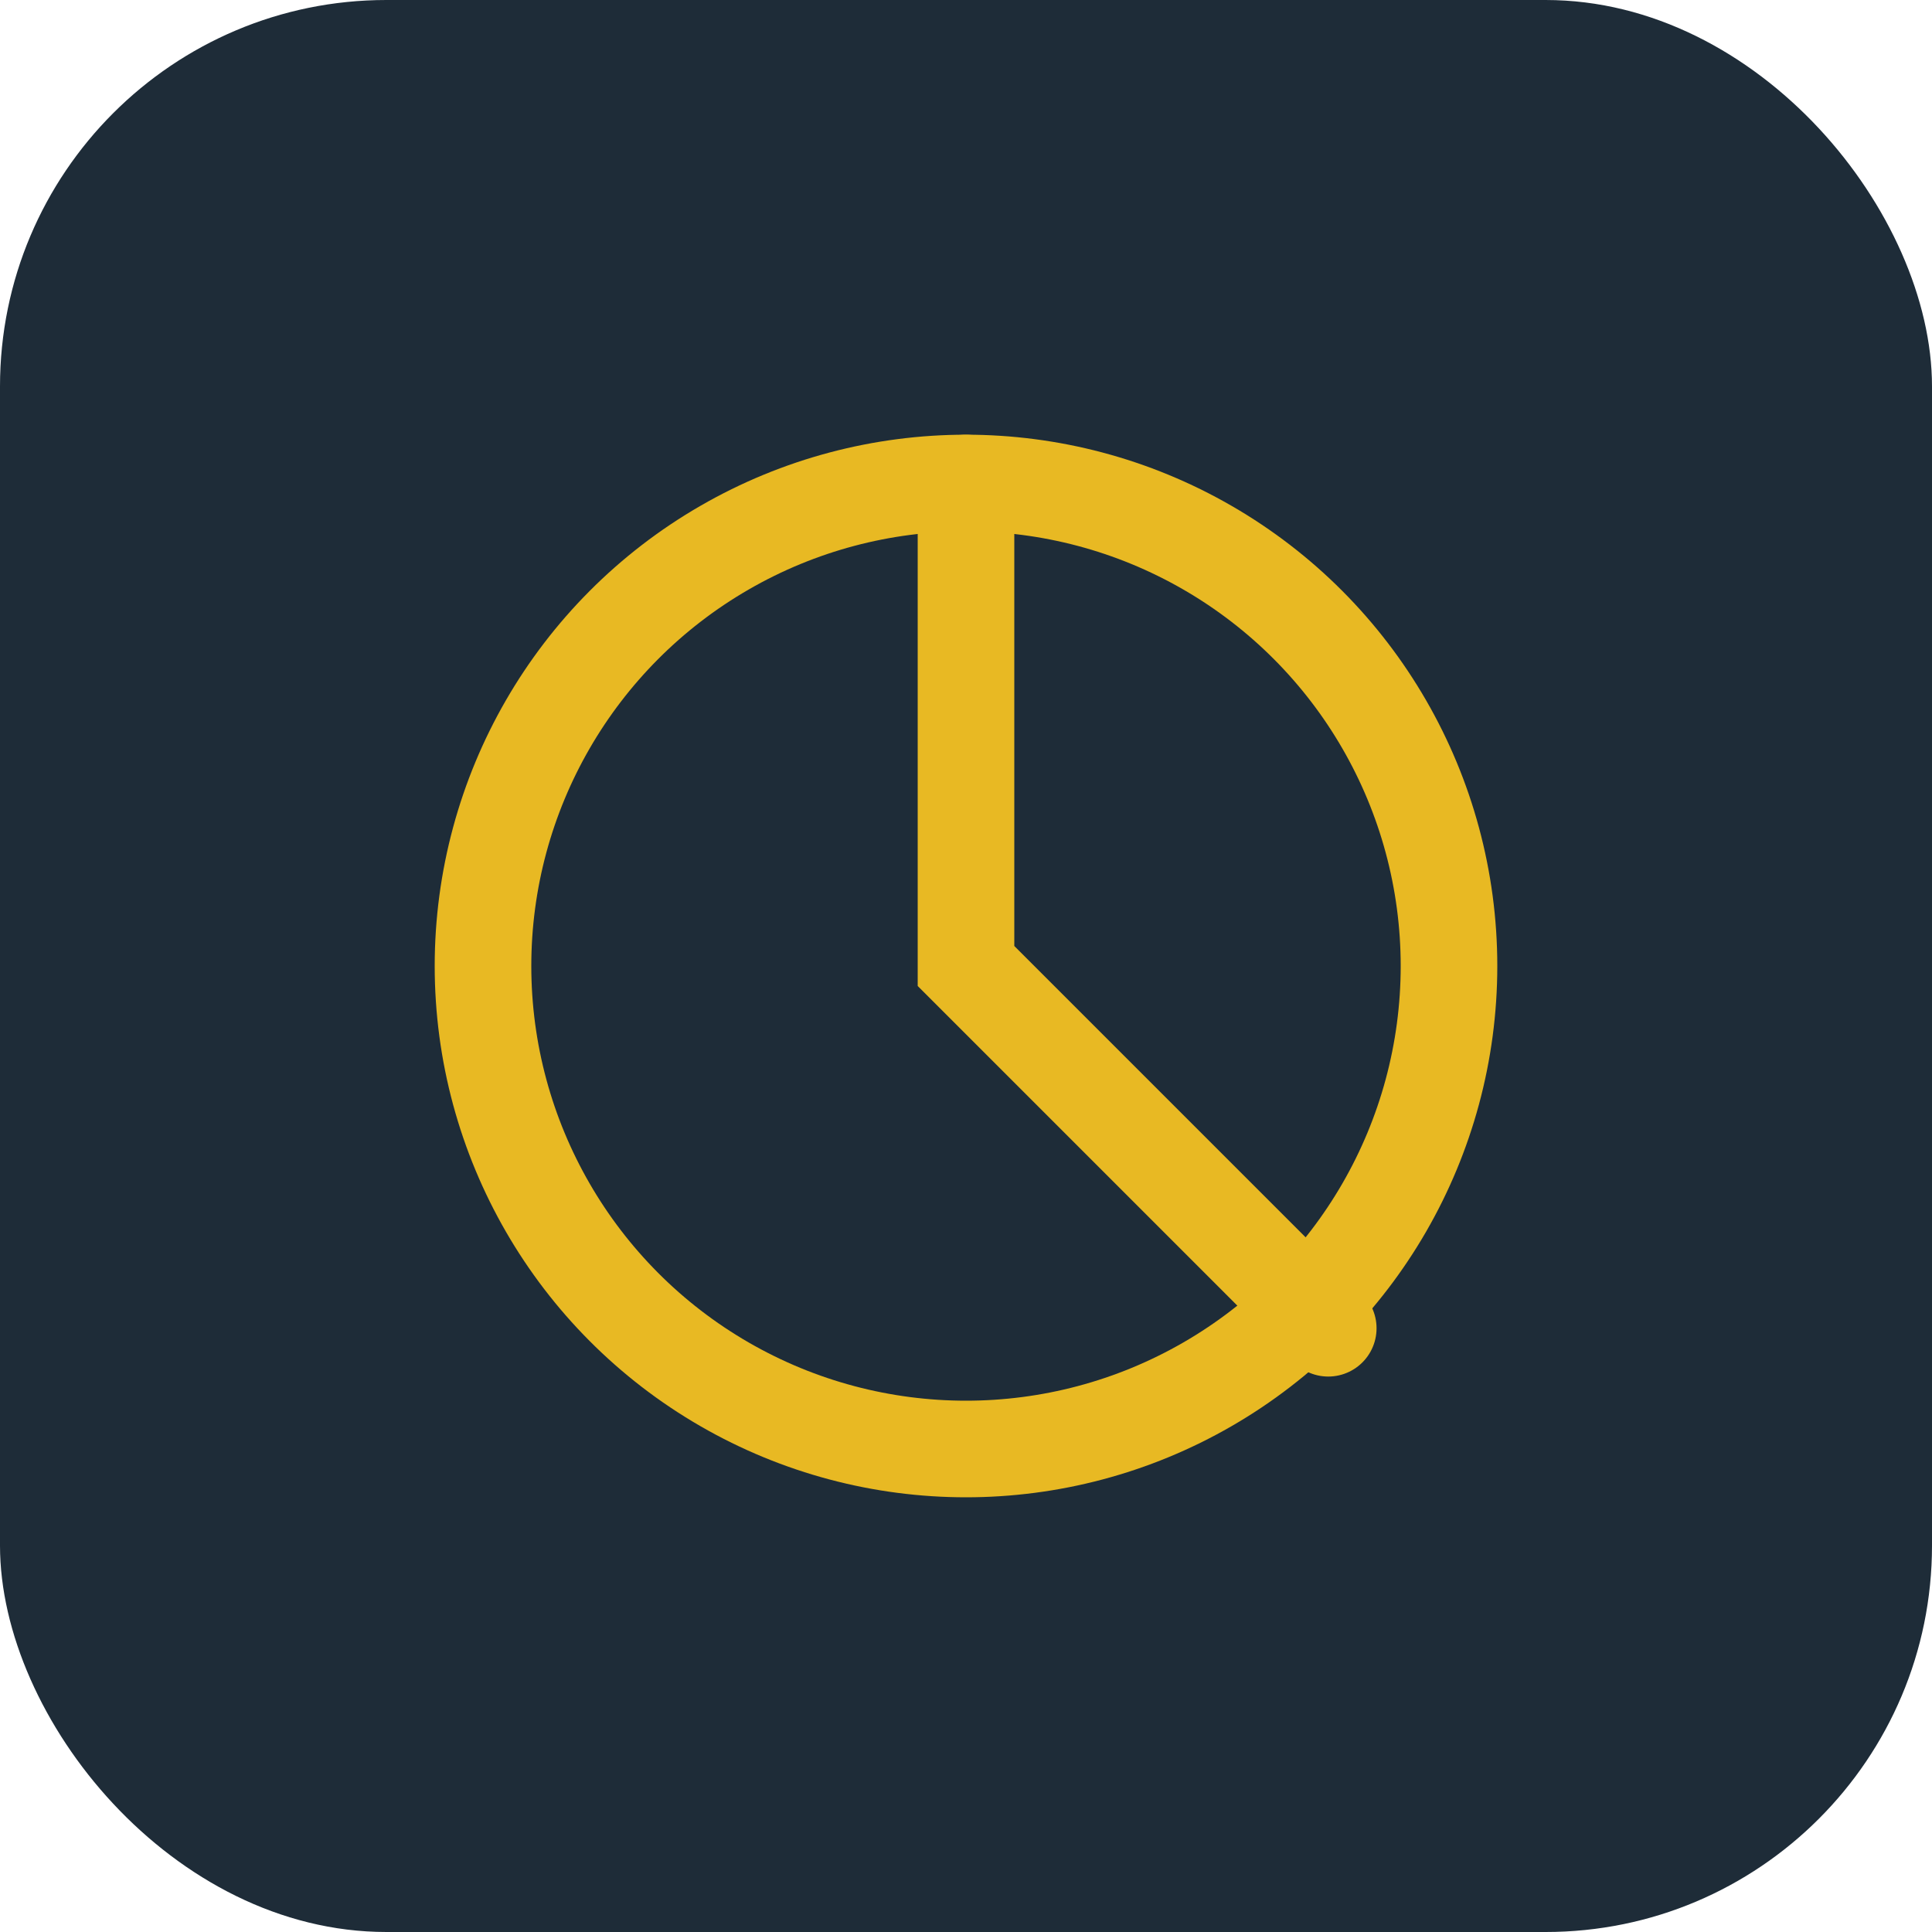
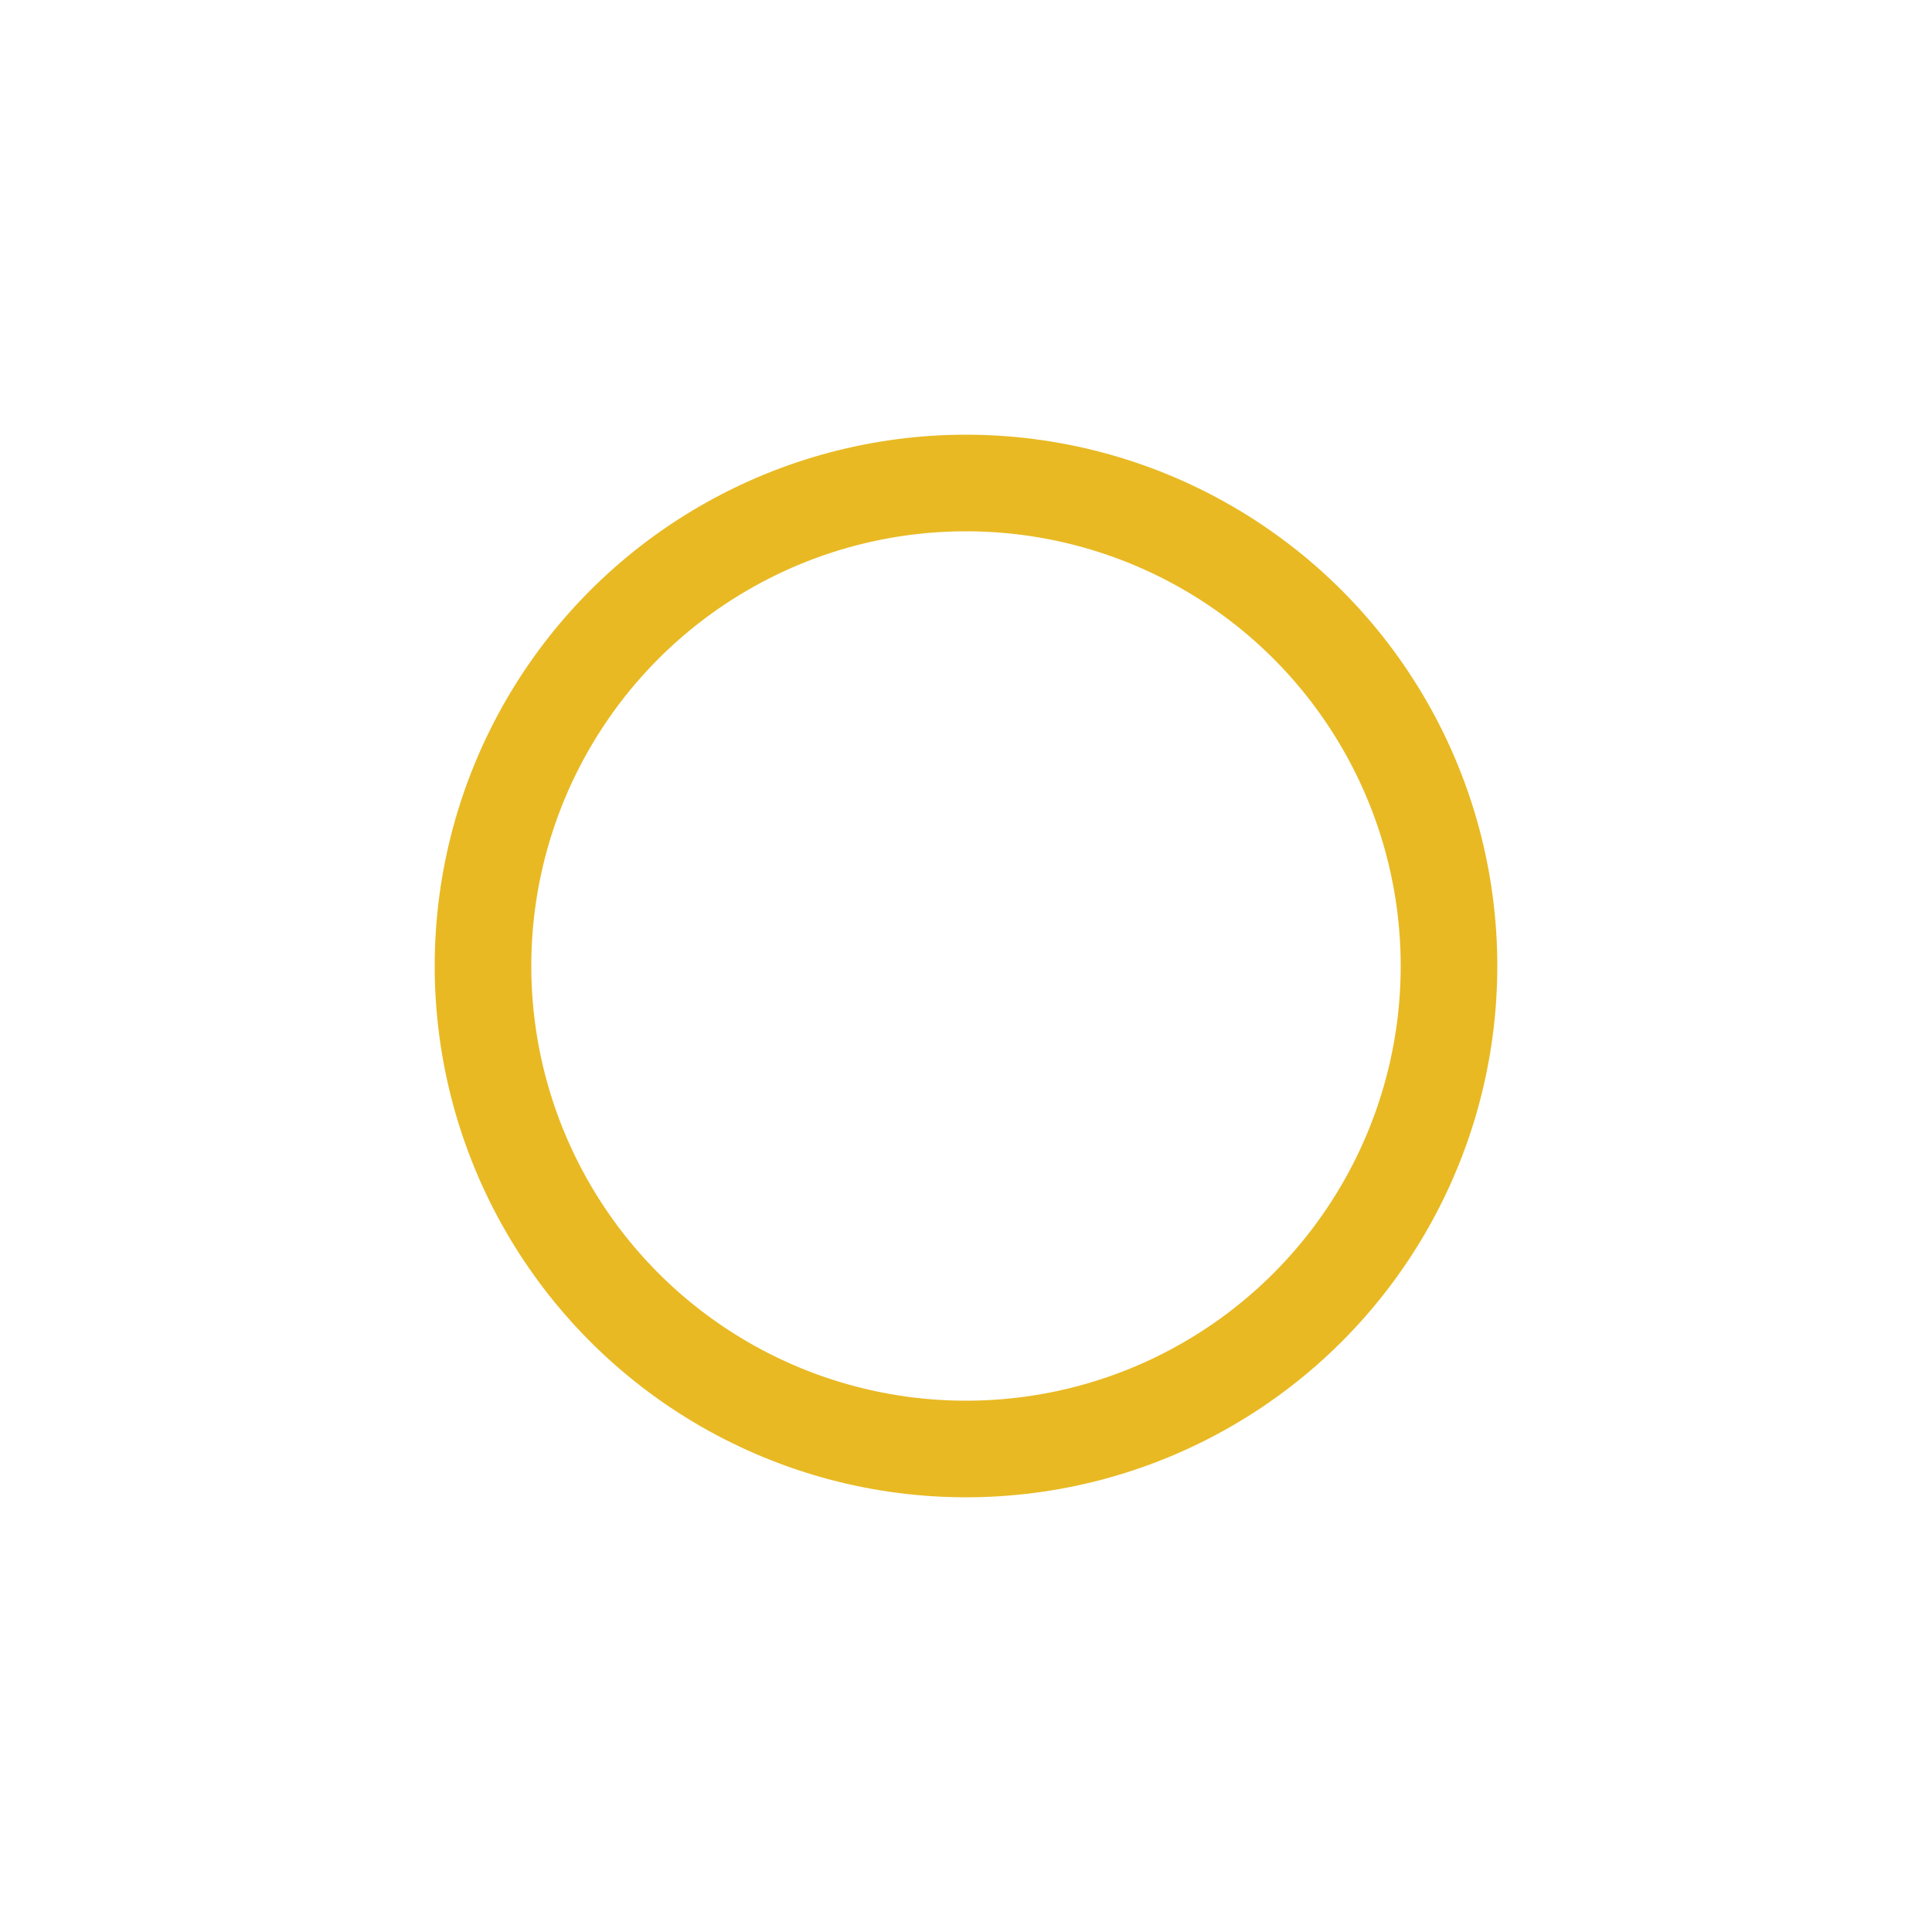
<svg xmlns="http://www.w3.org/2000/svg" width="40" height="40" viewBox="0 0 40 40">
-   <rect width="40" height="40" rx="8" fill="#1E2C38" />
  <circle cx="20" cy="20" r="10" stroke="#E8B923" stroke-width="2" fill="none" />
-   <path d="M20 10v10l7.5 7.5" stroke="#E8B923" stroke-width="2" fill="none" stroke-linecap="round" />
</svg>